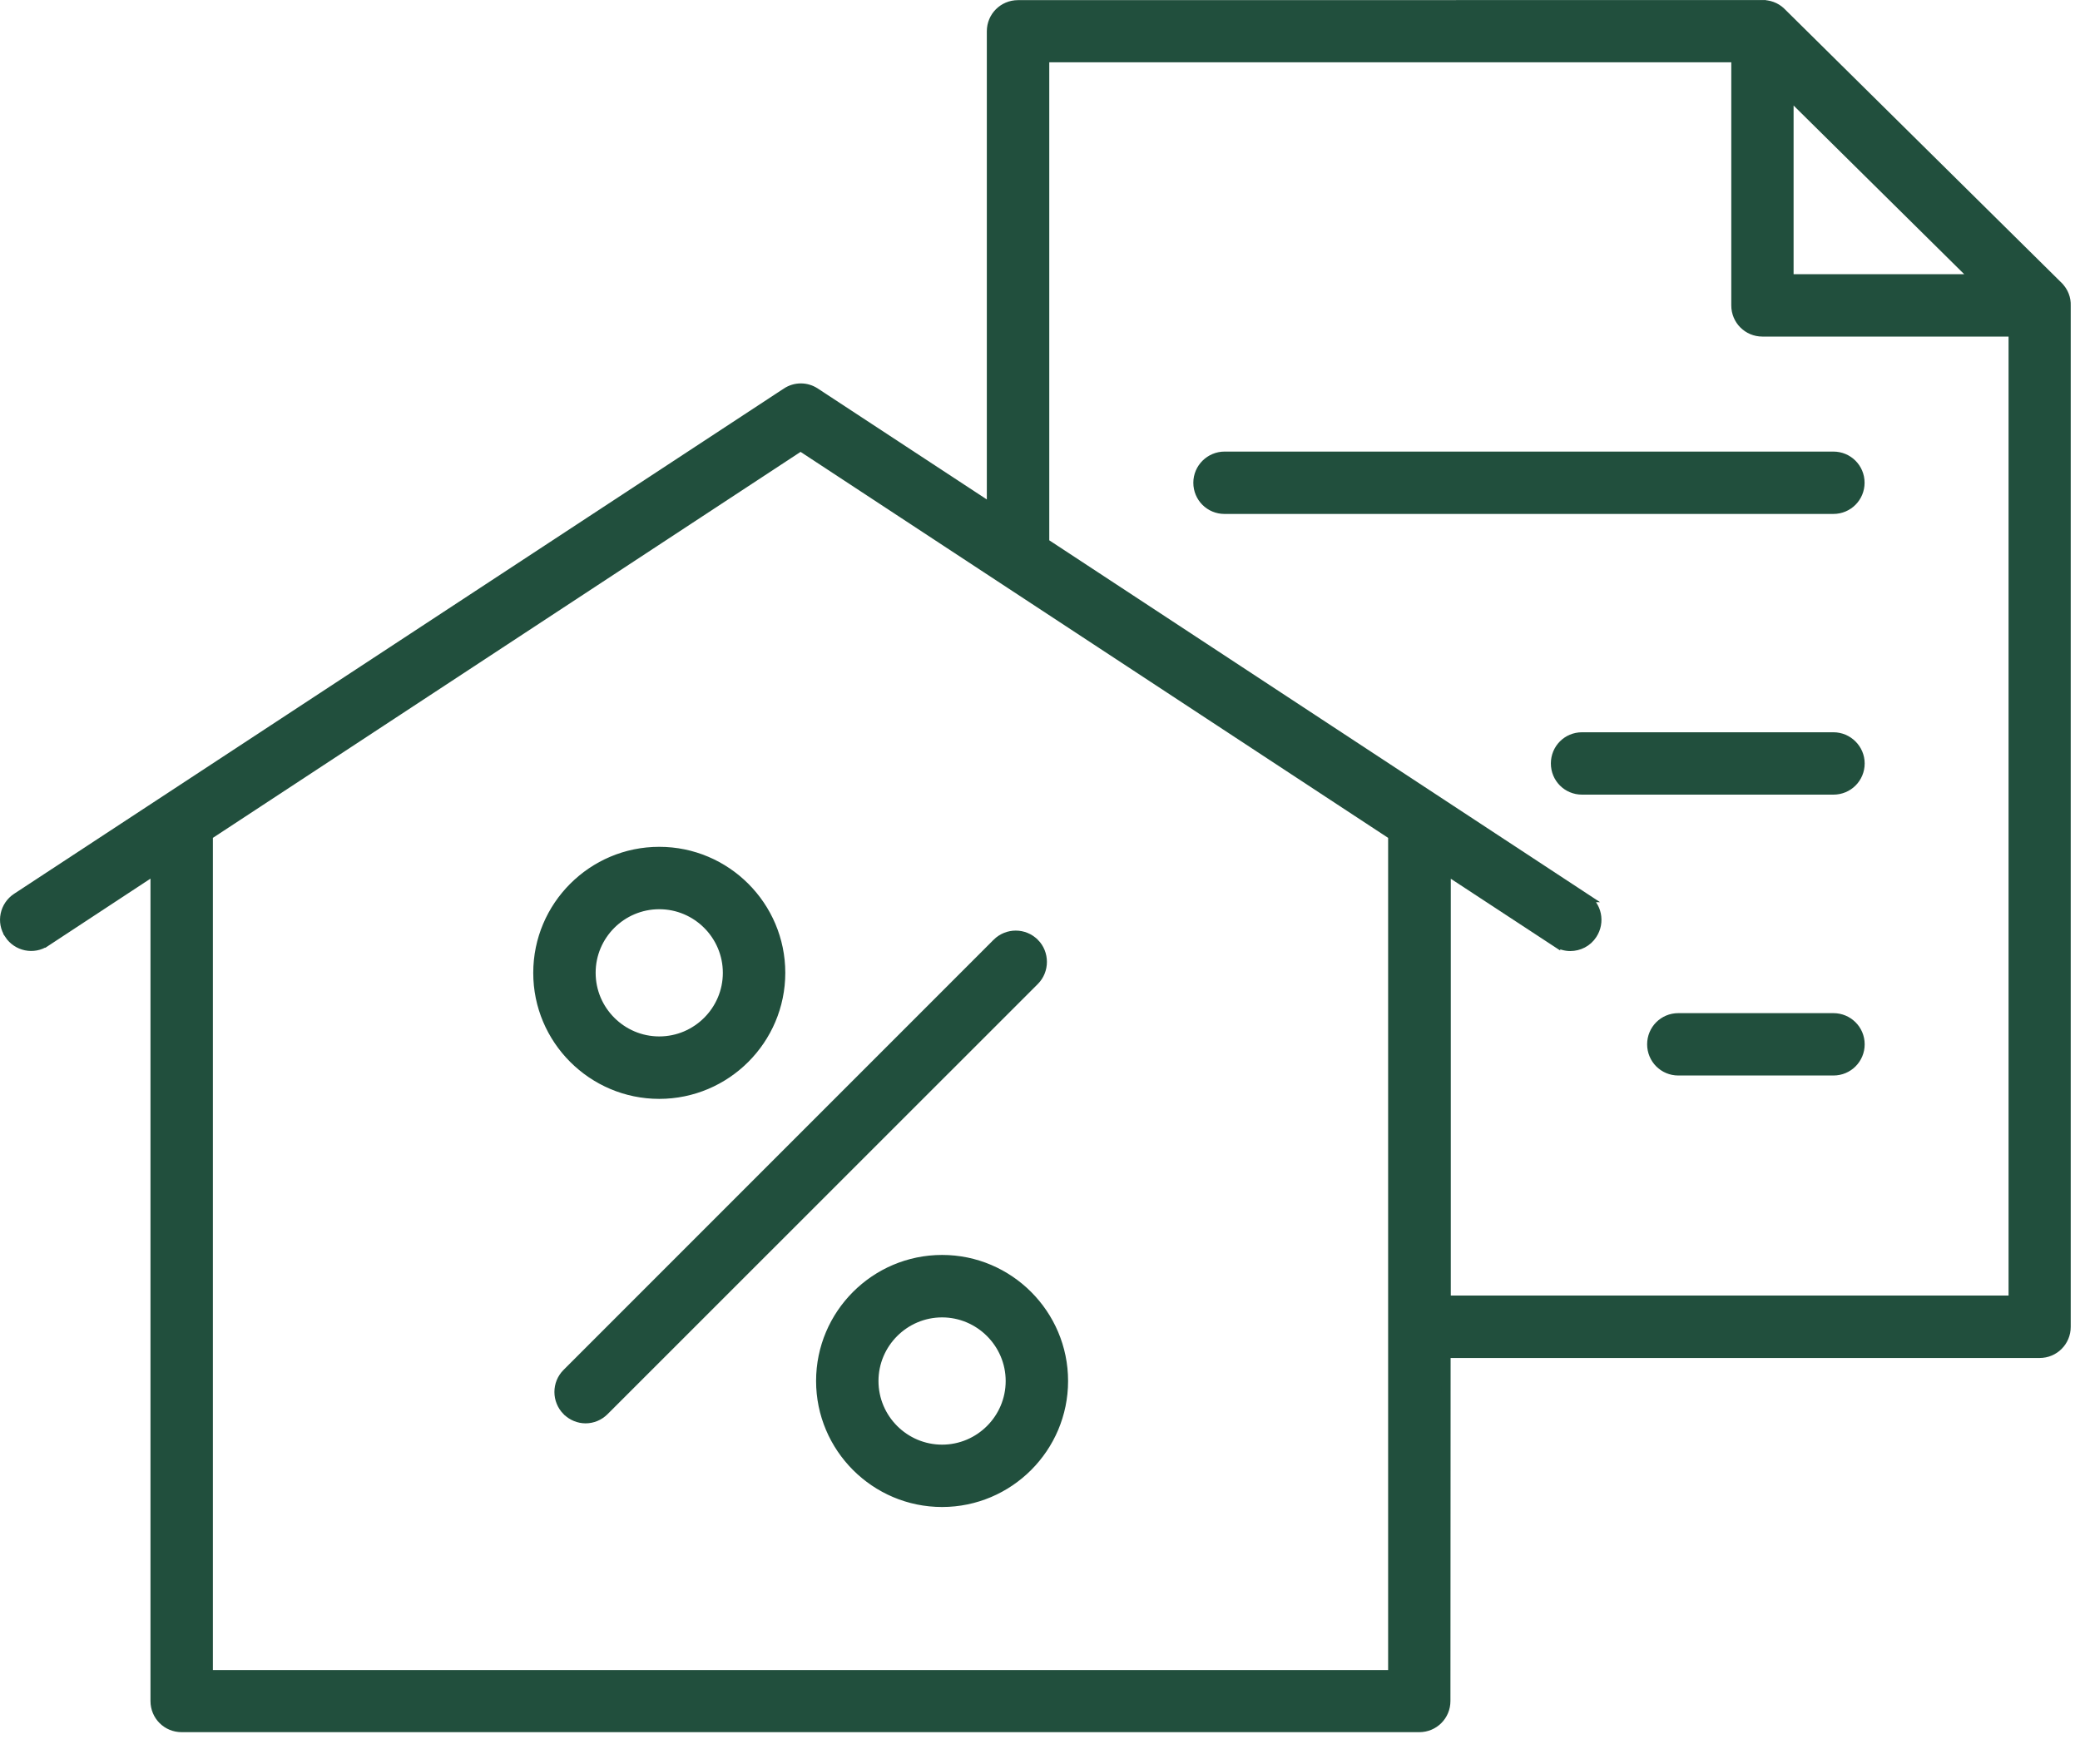
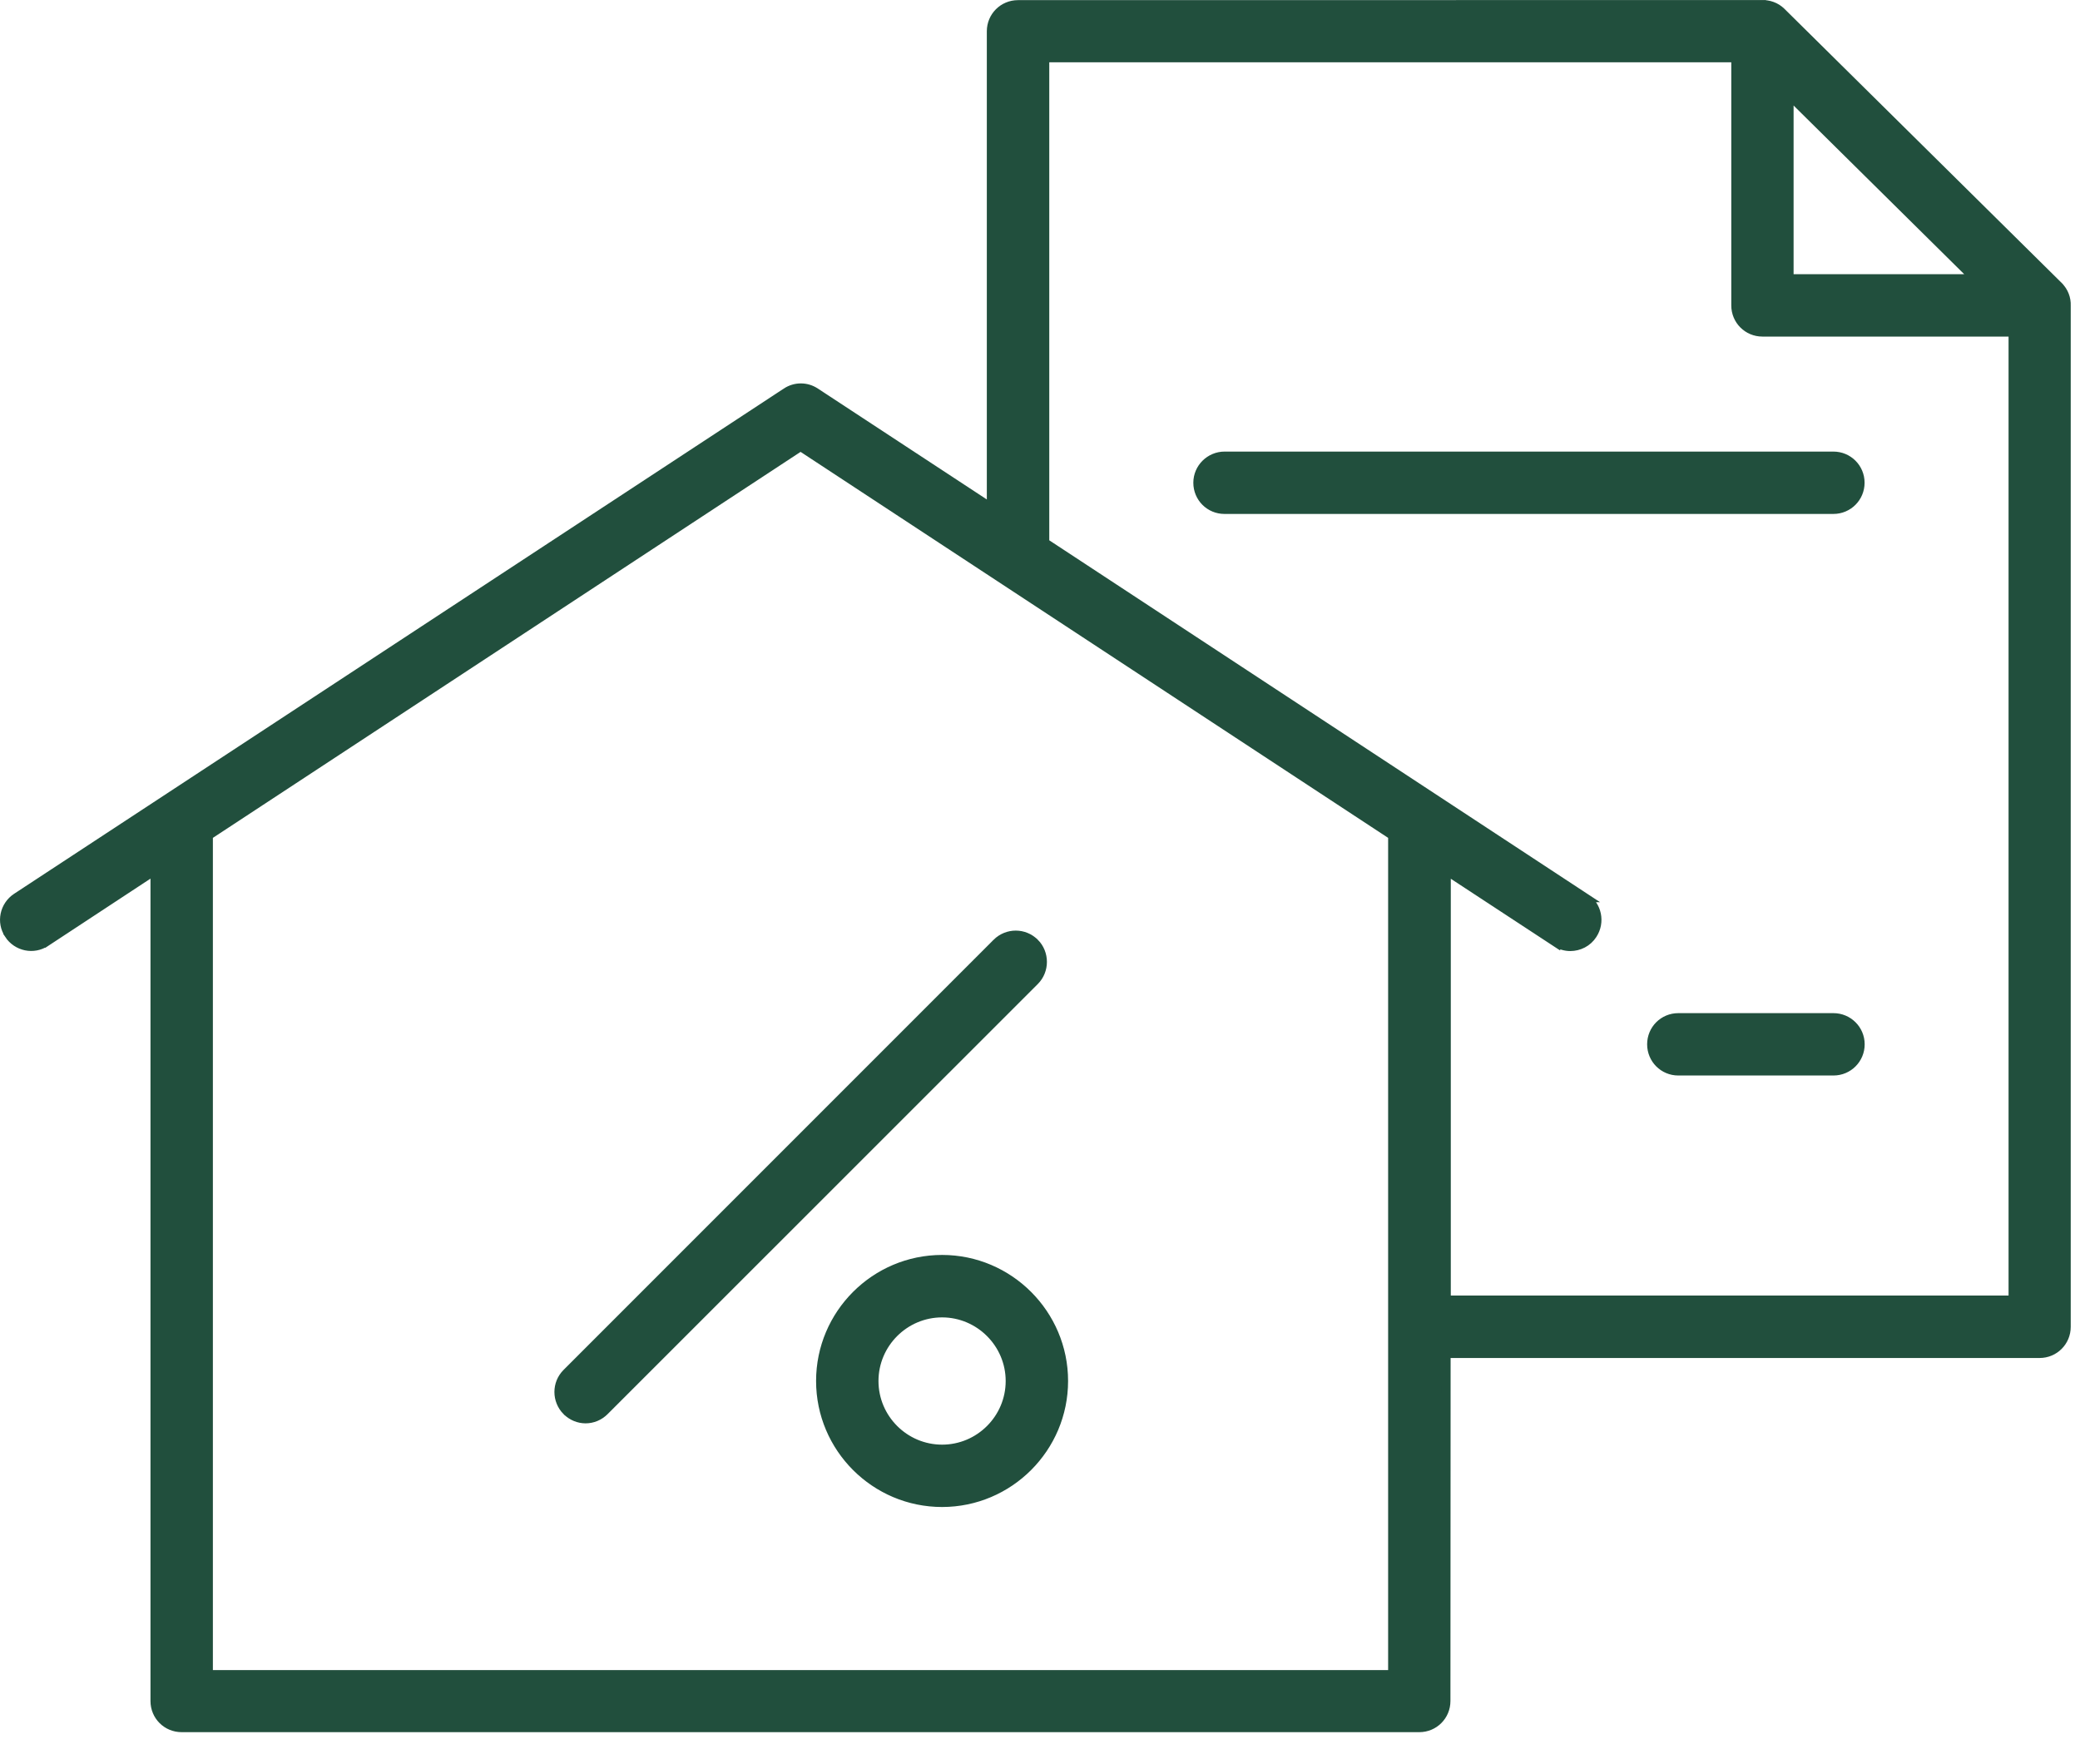
<svg xmlns="http://www.w3.org/2000/svg" fill="none" viewBox="0 0 46 39" height="39" width="46">
  <path stroke-width="0.2" stroke="#214F3D" fill="#214F3D" d="M40.546 10.086C40.872 10.086 41.136 10.347 41.136 10.675C41.136 11.001 40.874 11.265 40.546 11.265H27.08C26.754 11.265 26.491 11.004 26.491 10.675C26.491 10.348 26.76 10.086 27.082 10.086H40.546Z" />
-   <path stroke-width="0.2" stroke="#214F3D" fill="#214F3D" d="M40.548 16.293C40.871 16.293 41.138 16.559 41.138 16.882C41.138 17.209 40.876 17.472 40.548 17.472H34.986C34.66 17.472 34.398 17.211 34.398 16.882C34.398 16.556 34.658 16.293 34.986 16.293H40.548Z" />
  <path stroke-width="0.2" stroke="#214F3D" fill="#214F3D" d="M40.548 22.504C40.87 22.504 41.138 22.764 41.138 23.093C41.138 23.419 40.876 23.683 40.548 23.683H37.116C36.79 23.683 36.527 23.421 36.527 23.093C36.527 22.767 36.788 22.504 37.116 22.504H40.548Z" />
  <path stroke-width="0.2" stroke="#214F3D" fill="#214F3D" d="M38.955 0.102C39.111 0.094 39.273 0.148 39.393 0.266L45.525 6.328V6.329C45.644 6.448 45.701 6.601 45.695 6.758V29.341C45.695 29.667 45.434 29.93 45.105 29.93H31.981L31.977 37.615C31.977 37.941 31.716 38.204 31.388 38.204H4.017C3.69 38.204 3.428 37.944 3.428 37.615V19.244L1.013 20.832L1.012 20.831C0.743 21.012 0.377 20.935 0.198 20.663L0.199 20.662C0.017 20.393 0.095 20.027 0.367 19.848L17.389 8.676C17.585 8.546 17.837 8.546 18.033 8.676L21.924 11.23V0.692C21.924 0.366 22.185 0.103 22.514 0.103L38.955 0.101V0.102ZM4.608 18.474V37.031H30.799V18.474L17.705 9.873L4.608 18.474ZM23.105 12.002L35.051 19.85H35.05C35.325 20.025 35.398 20.393 35.22 20.665C35.109 20.839 34.918 20.931 34.727 20.931C34.619 20.931 34.504 20.899 34.405 20.833V20.834L31.985 19.247V28.749H44.52V7.343H38.977C38.651 7.343 38.388 7.082 38.388 6.754V1.278H23.105V12.002ZM39.566 6.163H43.682L39.566 2.094V6.163Z" />
-   <path stroke-width="0.2" stroke="#214F3D" fill="#214F3D" d="M14.58 18.826C16.061 18.826 17.267 20.032 17.267 21.513C17.266 22.994 16.061 24.199 14.58 24.2C13.099 24.2 11.891 22.993 11.893 21.512C11.893 20.031 13.099 18.826 14.58 18.826ZM14.58 20.006C13.749 20.006 13.072 20.683 13.073 21.512V21.513C13.073 22.343 13.751 23.019 14.58 23.019C15.409 23.019 16.086 22.342 16.086 21.513C16.086 20.683 15.41 20.006 14.58 20.006Z" />
-   <path stroke-width="0.2" stroke="#214F3D" fill="#214F3D" d="M20.835 27.851C22.316 27.851 23.521 29.059 23.521 30.538C23.521 32.019 22.316 33.224 20.835 33.225C19.354 33.225 18.148 32.019 18.148 30.538C18.148 29.057 19.354 27.851 20.835 27.851ZM20.835 29.032C20.005 29.032 19.328 29.71 19.328 30.539C19.328 31.369 20.005 32.046 20.835 32.046C21.665 32.046 22.341 31.369 22.341 30.539C22.341 29.71 21.664 29.033 20.835 29.032Z" />
+   <path stroke-width="0.2" stroke="#214F3D" fill="#214F3D" d="M20.835 27.851C22.316 27.851 23.521 29.059 23.521 30.538C23.521 32.019 22.316 33.224 20.835 33.225C19.354 33.225 18.148 32.019 18.148 30.538C18.148 29.057 19.354 27.851 20.835 27.851ZM20.835 29.032C20.005 29.032 19.328 29.71 19.328 30.539C19.328 31.369 20.005 32.046 20.835 32.046C21.665 32.046 22.341 31.369 22.341 30.539C22.341 29.71 21.664 29.033 20.835 29.032" />
  <path stroke-width="0.2" stroke="#214F3D" fill="#214F3D" d="M22.045 20.851C22.279 20.621 22.65 20.621 22.881 20.852H22.882C23.11 21.082 23.11 21.459 22.882 21.688L13.367 31.2C13.253 31.314 13.105 31.375 12.95 31.375C12.8 31.375 12.649 31.315 12.534 31.2H12.533C12.304 30.967 12.303 30.595 12.534 30.364L22.045 20.852V20.851Z" />
</svg>